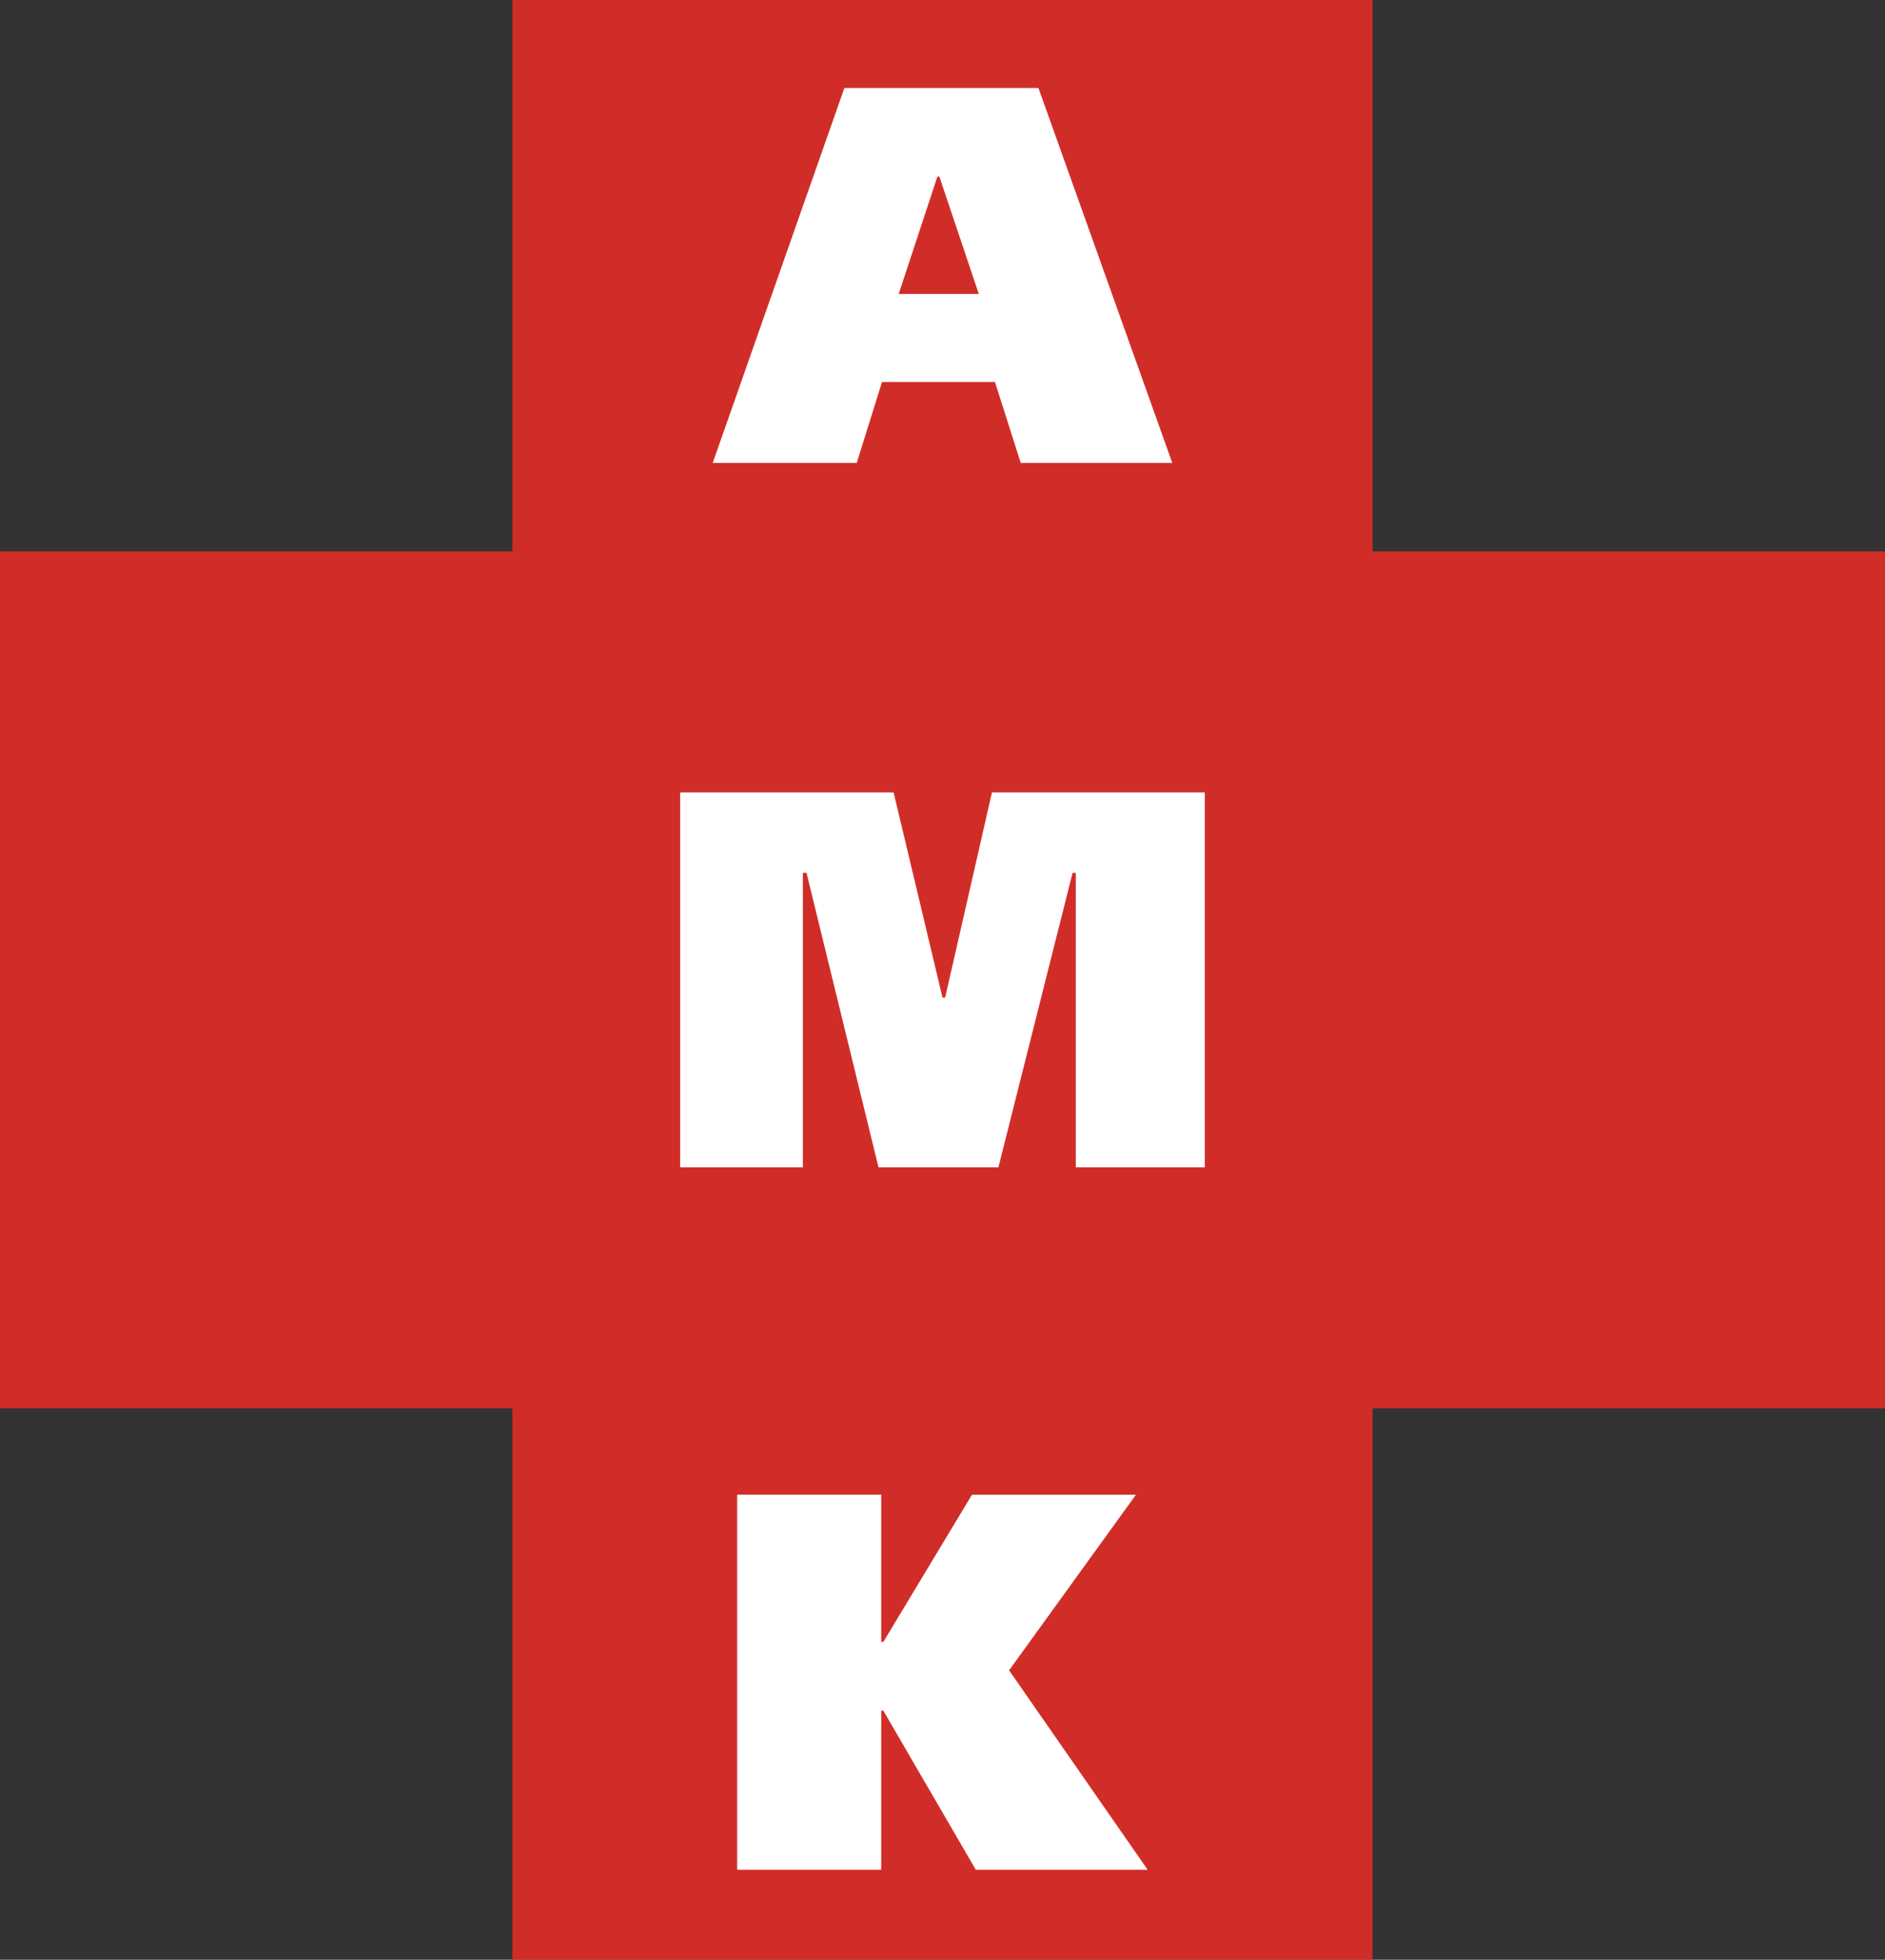
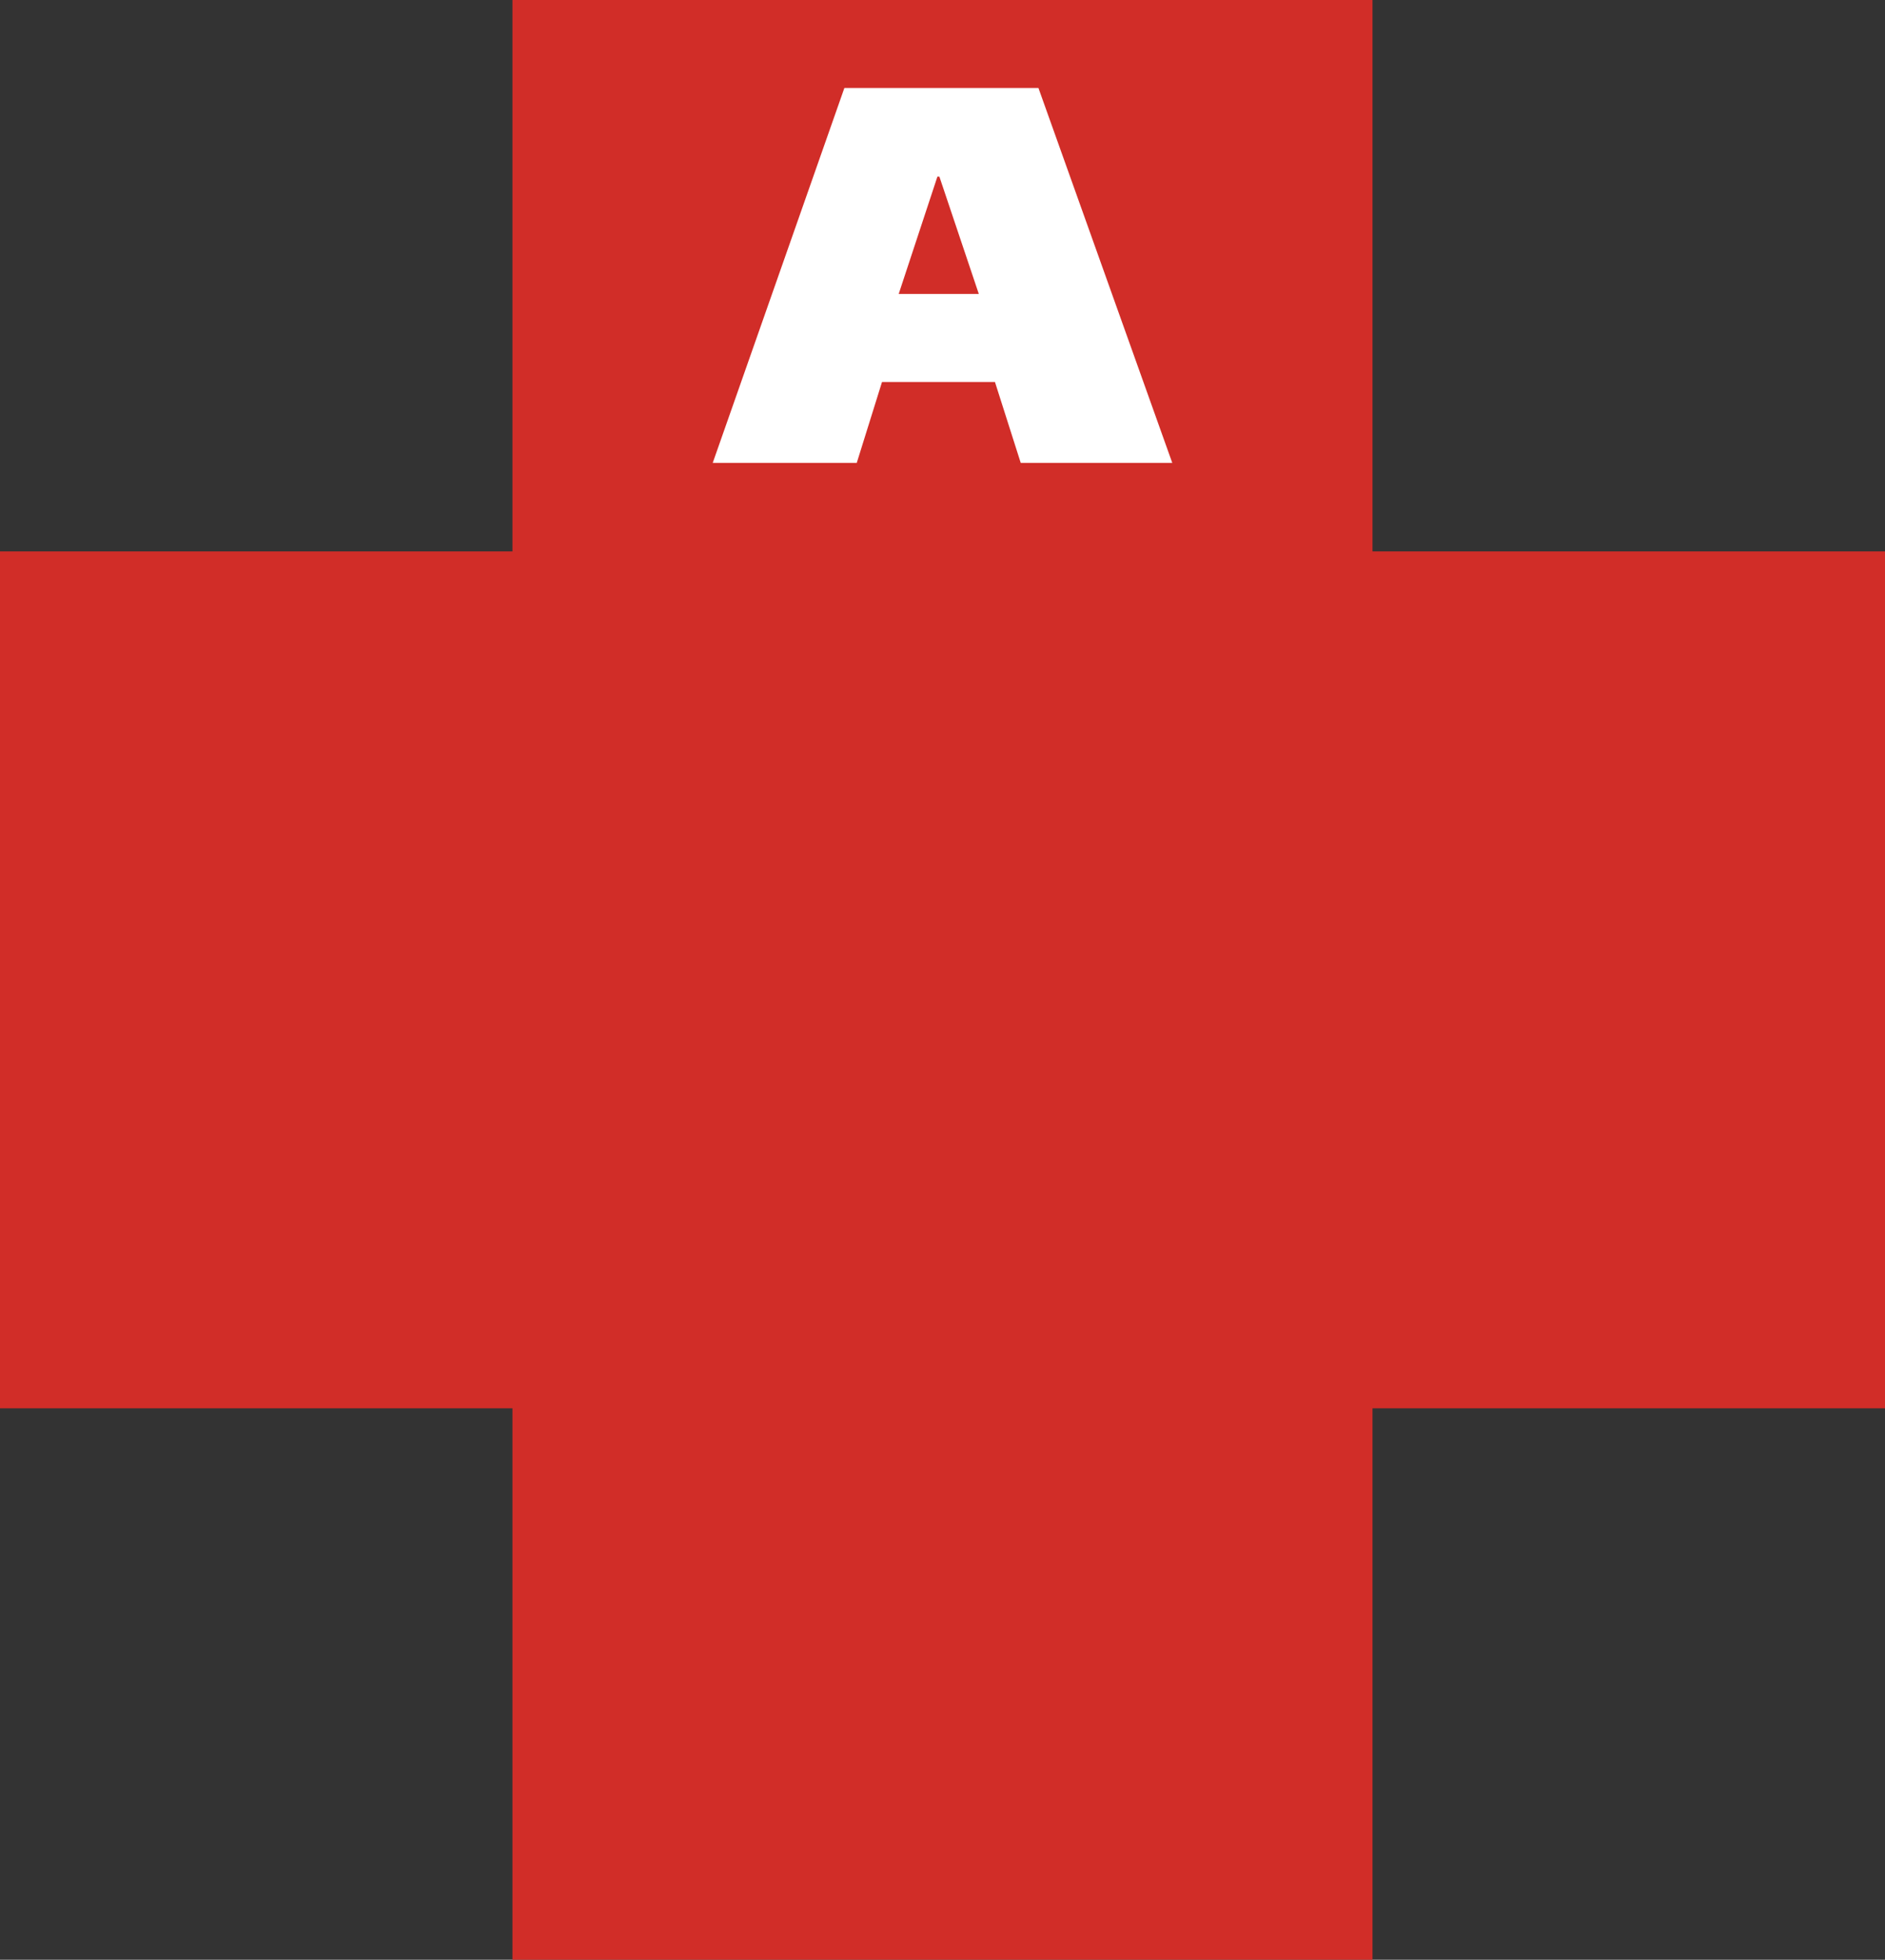
<svg xmlns="http://www.w3.org/2000/svg" width="76" height="79" viewBox="0 0 76 79" fill="none">
  <rect x="0" y="0" width="76" height="79" fill="#333333" stroke="none" />
  <g clip-path="url(#clip0_504_2)">
    <path d="M55.337 0H20.661V79H55.337V0Z" fill="#D12D28" />
    <path d="M76 22.228H0V56.77H76V22.228Z" fill="#D12D28" />
    <path d="M41.868 3.547L47.264 18.659H41.154L40.115 15.399H35.561L34.543 18.659H28.736L34.044 3.547H41.868ZM37.794 7.122L36.234 11.85H39.464L37.875 7.122H37.794Z" fill="white" />
-     <path d="M27.423 31.943H36.028L38 40.212H38.107L39.994 31.943H48.575V47.055H43.374V35.185H43.245L40.254 47.055H35.42L32.517 35.185H32.37V47.055H27.423V31.943Z" fill="white" />
-     <path d="M35.53 66.187H35.615L39.19 60.252H45.801L40.685 67.332L46.271 75.372H39.343L35.615 68.96H35.53V75.372H29.721V60.25H35.53V66.187Z" fill="white" />
  </g>
  <defs>
    <clipPath id="clip0_504_2">
      <rect width="76" height="79" fill="white" />
    </clipPath>
  </defs>
</svg>